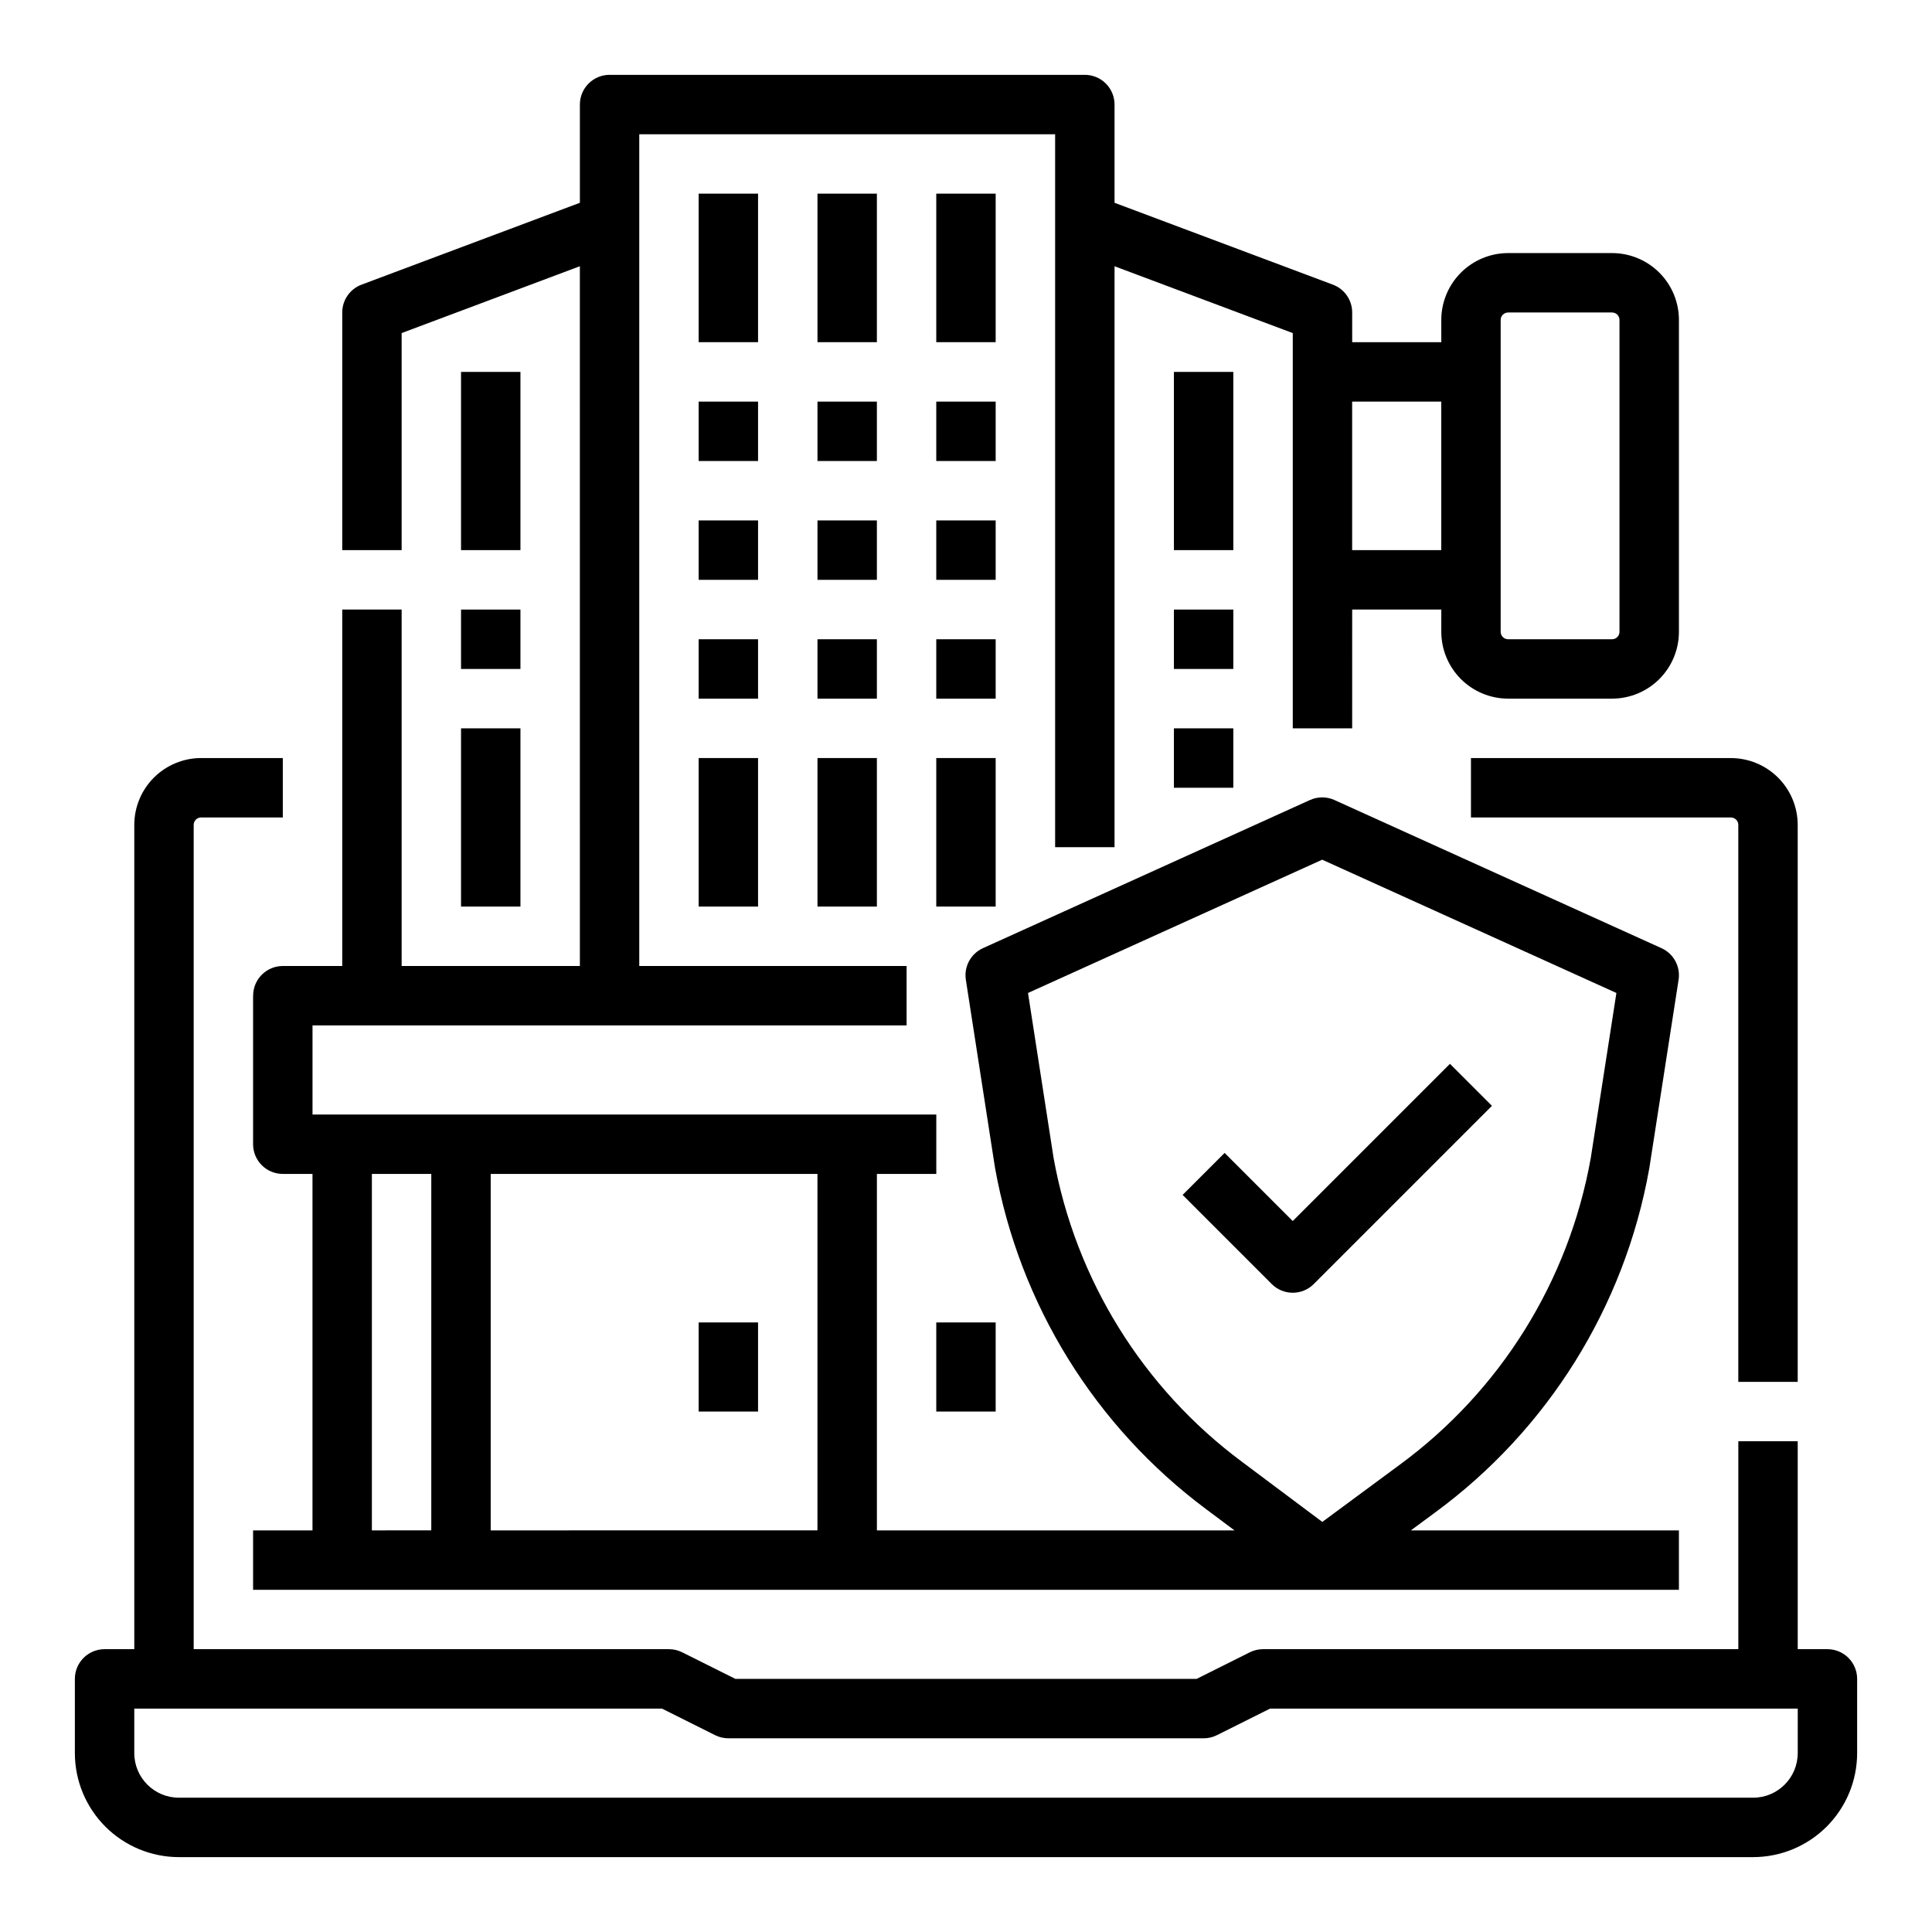
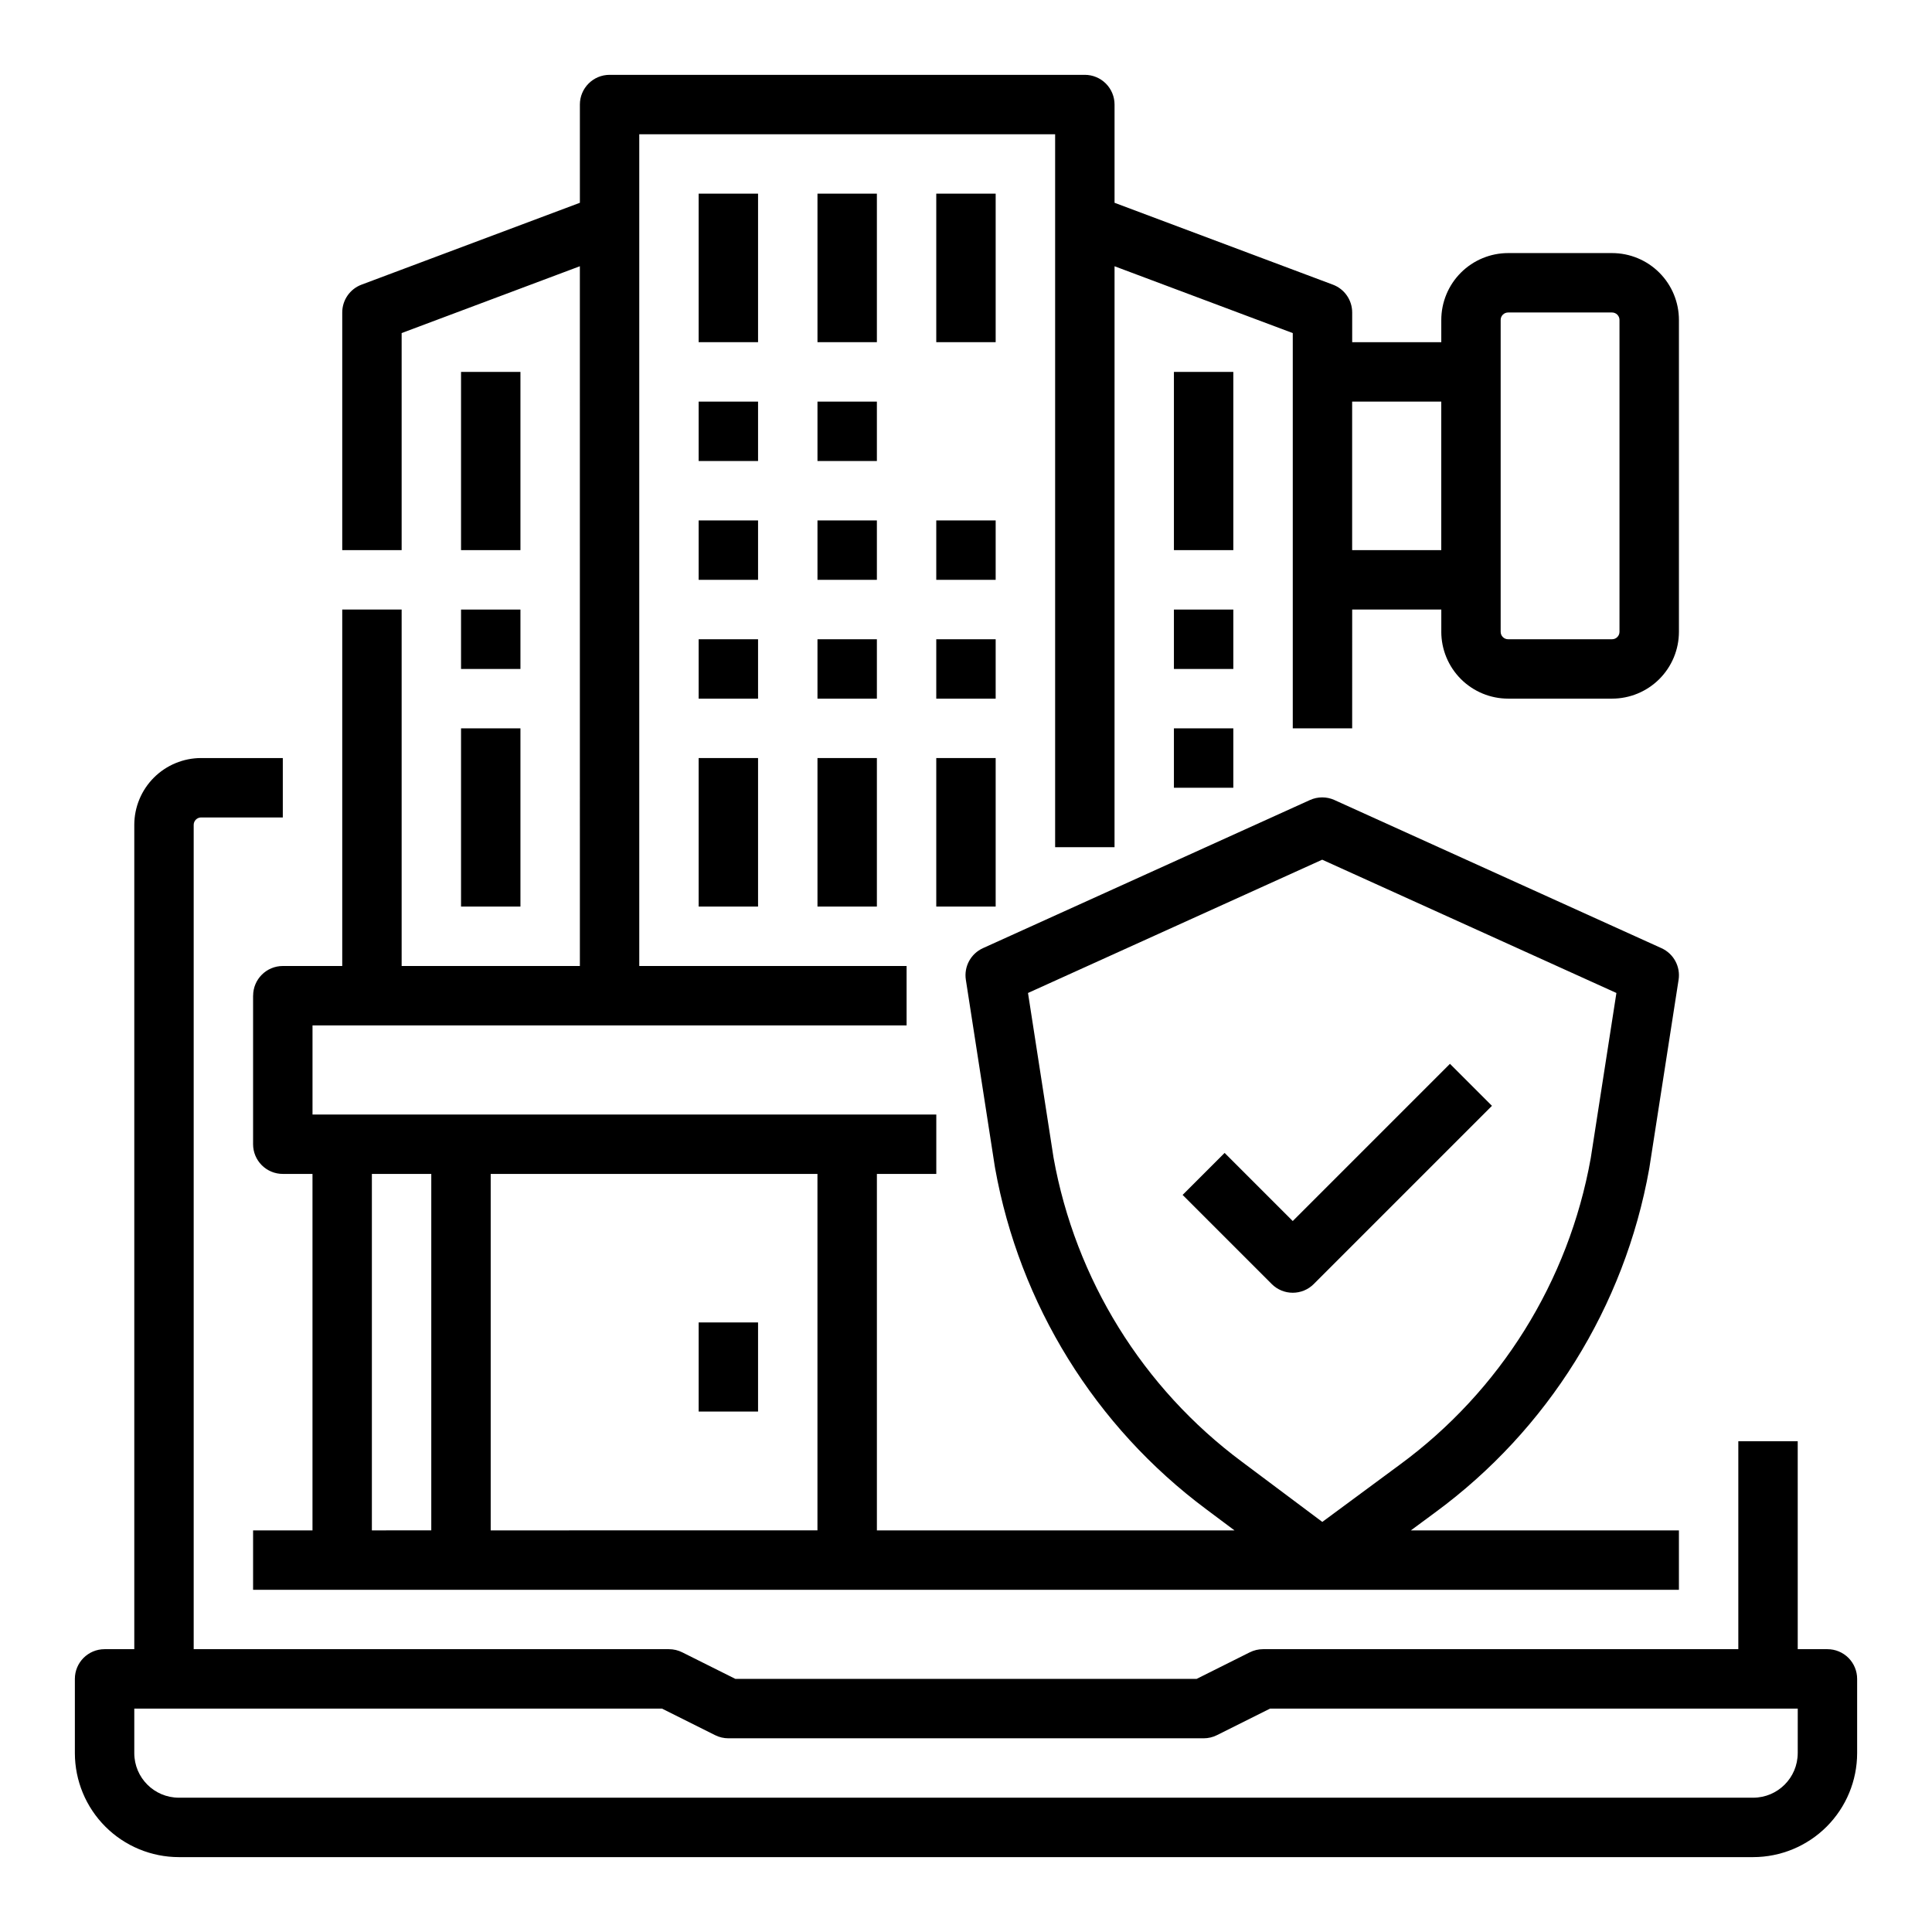
<svg xmlns="http://www.w3.org/2000/svg" fill="#000000" width="800px" height="800px" version="1.1" viewBox="144 144 512 512">
  <g>
    <path d="m211.07 407.87v39.359c0 2.09 0.828 4.09 2.305 5.566s3.481 2.305 5.566 2.305h7.871v94.465h-15.742v15.742l377.86 0.004v-15.746h-71.031l6.41-4.734c29.891-21.941 50.203-54.535 56.738-91.039l0.031-0.184c0.012-0.059 0.02-0.121 0.031-0.184l7.734-49.773v0.004c0.543-3.496-1.312-6.922-4.531-8.379l-86.664-39.258v-0.004c-2.062-0.934-4.434-0.934-6.496 0l-86.66 39.258c-3.223 1.461-5.074 4.887-4.531 8.379l7.656 49.371 0.078 0.457h-0.004c6.484 36.199 26.512 68.562 56.012 90.516l7.445 5.57h-94.762v-94.465h15.742v-15.742h-165.31v-23.617h157.44v-15.746h-31.488v0.004h-39.359v-220.42h110.21v188.93h15.742l0.004-153.95 47.23 17.711v104.75h15.742l0.004-31.488h23.617v5.902h-0.004c0.008 4.695 1.875 9.199 5.195 12.52 3.32 3.32 7.824 5.188 12.52 5.191h27.551c4.695-0.004 9.199-1.871 12.52-5.191 3.32-3.32 5.188-7.824 5.191-12.52v-82.656c-0.004-4.695-1.871-9.199-5.191-12.52-3.32-3.32-7.824-5.188-12.52-5.191h-27.551c-4.695 0.004-9.199 1.871-12.52 5.191-3.32 3.32-5.188 7.824-5.195 12.52v5.902l-23.613 0.004v-7.875c0-3.281-2.035-6.219-5.109-7.371l-57.867-21.699v-26.031c0-2.09-0.832-4.09-2.305-5.566-1.477-1.477-3.481-2.309-5.566-2.309h-125.95c-4.348 0-7.871 3.527-7.871 7.875v26.031l-57.871 21.699c-3.07 1.152-5.106 4.09-5.106 7.371v62.977h15.742v-57.52l47.23-17.711 0.004 185.44h-47.234v-94.461h-15.742v94.465h-15.746c-4.348 0-7.871 3.523-7.871 7.871zm212.13 42.926-6.769-43.648 77.965-35.32 77.969 35.32-6.801 43.773-0.016 0.094h-0.004c-5.832 32.539-23.945 61.594-50.598 81.152l-20.52 15.156-21.297-15.938c-26.281-19.539-44.133-48.355-49.93-80.59zm-149.16 4.305h86.594v94.461l-86.594 0.004zm-31.488 0h15.742v94.461l-15.742 0.004zm299.14-226.32c0-1.086 0.883-1.965 1.969-1.969h27.551c1.086 0.004 1.969 0.883 1.969 1.969v82.656c0 1.086-0.883 1.969-1.969 1.969h-27.551c-1.086 0-1.969-0.883-1.969-1.969zm-39.359 21.648h23.617v39.359h-23.617z" />
    <path d="m266.18 242.56h15.742v47.23h-15.742z" />
-     <path d="m266.18 337.02h15.742v47.23h-15.742z" />
+     <path d="m266.18 337.02h15.742v47.23h-15.742" />
    <path d="m329.15 494.46h15.742v23.617h-15.742z" />
-     <path d="m392.12 494.46h15.742v23.617h-15.742z" />
    <path d="m329.15 313.41h15.742v15.742h-15.742z" />
    <path d="m360.64 313.41h15.742v15.742h-15.742z" />
    <path d="m392.12 313.41h15.742v15.742h-15.742z" />
    <path d="m329.15 344.89h15.742v39.359h-15.742z" />
    <path d="m360.64 344.89h15.742v39.359h-15.742z" />
    <path d="m392.12 344.89h15.742v39.359h-15.742z" />
    <path d="m329.15 281.92h15.742v15.742h-15.742z" />
    <path d="m360.64 281.92h15.742v15.742h-15.742z" />
    <path d="m392.12 281.92h15.742v15.742h-15.742z" />
    <path d="m329.15 250.43h15.742v15.742h-15.742z" />
    <path d="m360.64 250.43h15.742v15.742h-15.742z" />
-     <path d="m392.12 250.43h15.742v15.742h-15.742z" />
    <path d="m329.15 195.32h15.742v39.359h-15.742z" />
    <path d="m360.64 195.32h15.742v39.359h-15.742z" />
    <path d="m392.12 195.32h15.742v39.359h-15.742z" />
    <path d="m486.59 486.59c2.09 0.004 4.094-0.828 5.566-2.305l47.23-47.23-11.133-11.133-41.664 41.664-18.051-18.051-11.133 11.133 23.617 23.617c1.477 1.477 3.481 2.309 5.566 2.305z" />
    <path d="m266.18 305.54h15.742v15.742h-15.742z" />
    <path d="m455.1 242.56h15.742v47.23h-15.742z" />
    <path d="m455.1 337.02h15.742v15.742h-15.742z" />
    <path d="m455.1 305.54h15.742v15.742h-15.742z" />
    <path d="m628.29 581.05h-7.871l-0.004-55.105h-15.742v55.105h-125.95c-1.223 0-2.426 0.285-3.519 0.832l-14.082 7.039h-122.24l-14.082-7.039c-1.09-0.547-2.297-0.832-3.519-0.832h-125.95v-218.45c0.004-1.086 0.883-1.965 1.969-1.969h21.648v-15.742h-21.648c-4.695 0.004-9.195 1.871-12.52 5.191-3.32 3.324-5.188 7.824-5.191 12.52v218.45h-7.871c-4.348 0-7.875 3.523-7.875 7.871v19.68c0.012 7.305 2.914 14.309 8.082 19.477 5.164 5.164 12.168 8.07 19.473 8.078h417.21c7.305-0.008 14.309-2.914 19.477-8.078 5.164-5.168 8.07-12.172 8.078-19.477v-19.68c0-2.086-0.832-4.09-2.305-5.566-1.477-1.477-3.481-2.305-5.566-2.305zm-7.871 27.551h-0.004c-0.008 6.519-5.289 11.801-11.809 11.809h-417.21c-6.519-0.008-11.801-5.289-11.809-11.809v-11.805h139.84l14.082 7.039c1.094 0.547 2.301 0.832 3.523 0.832h125.95c1.219 0 2.426-0.285 3.519-0.832l14.082-7.039h139.84z" />
-     <path d="m533.82 360.64h68.879c1.086 0.004 1.969 0.883 1.969 1.969v147.6h15.742v-147.6c-0.004-4.695-1.871-9.195-5.191-12.52-3.32-3.32-7.824-5.188-12.52-5.191h-68.879z" />
  </g>
</svg>